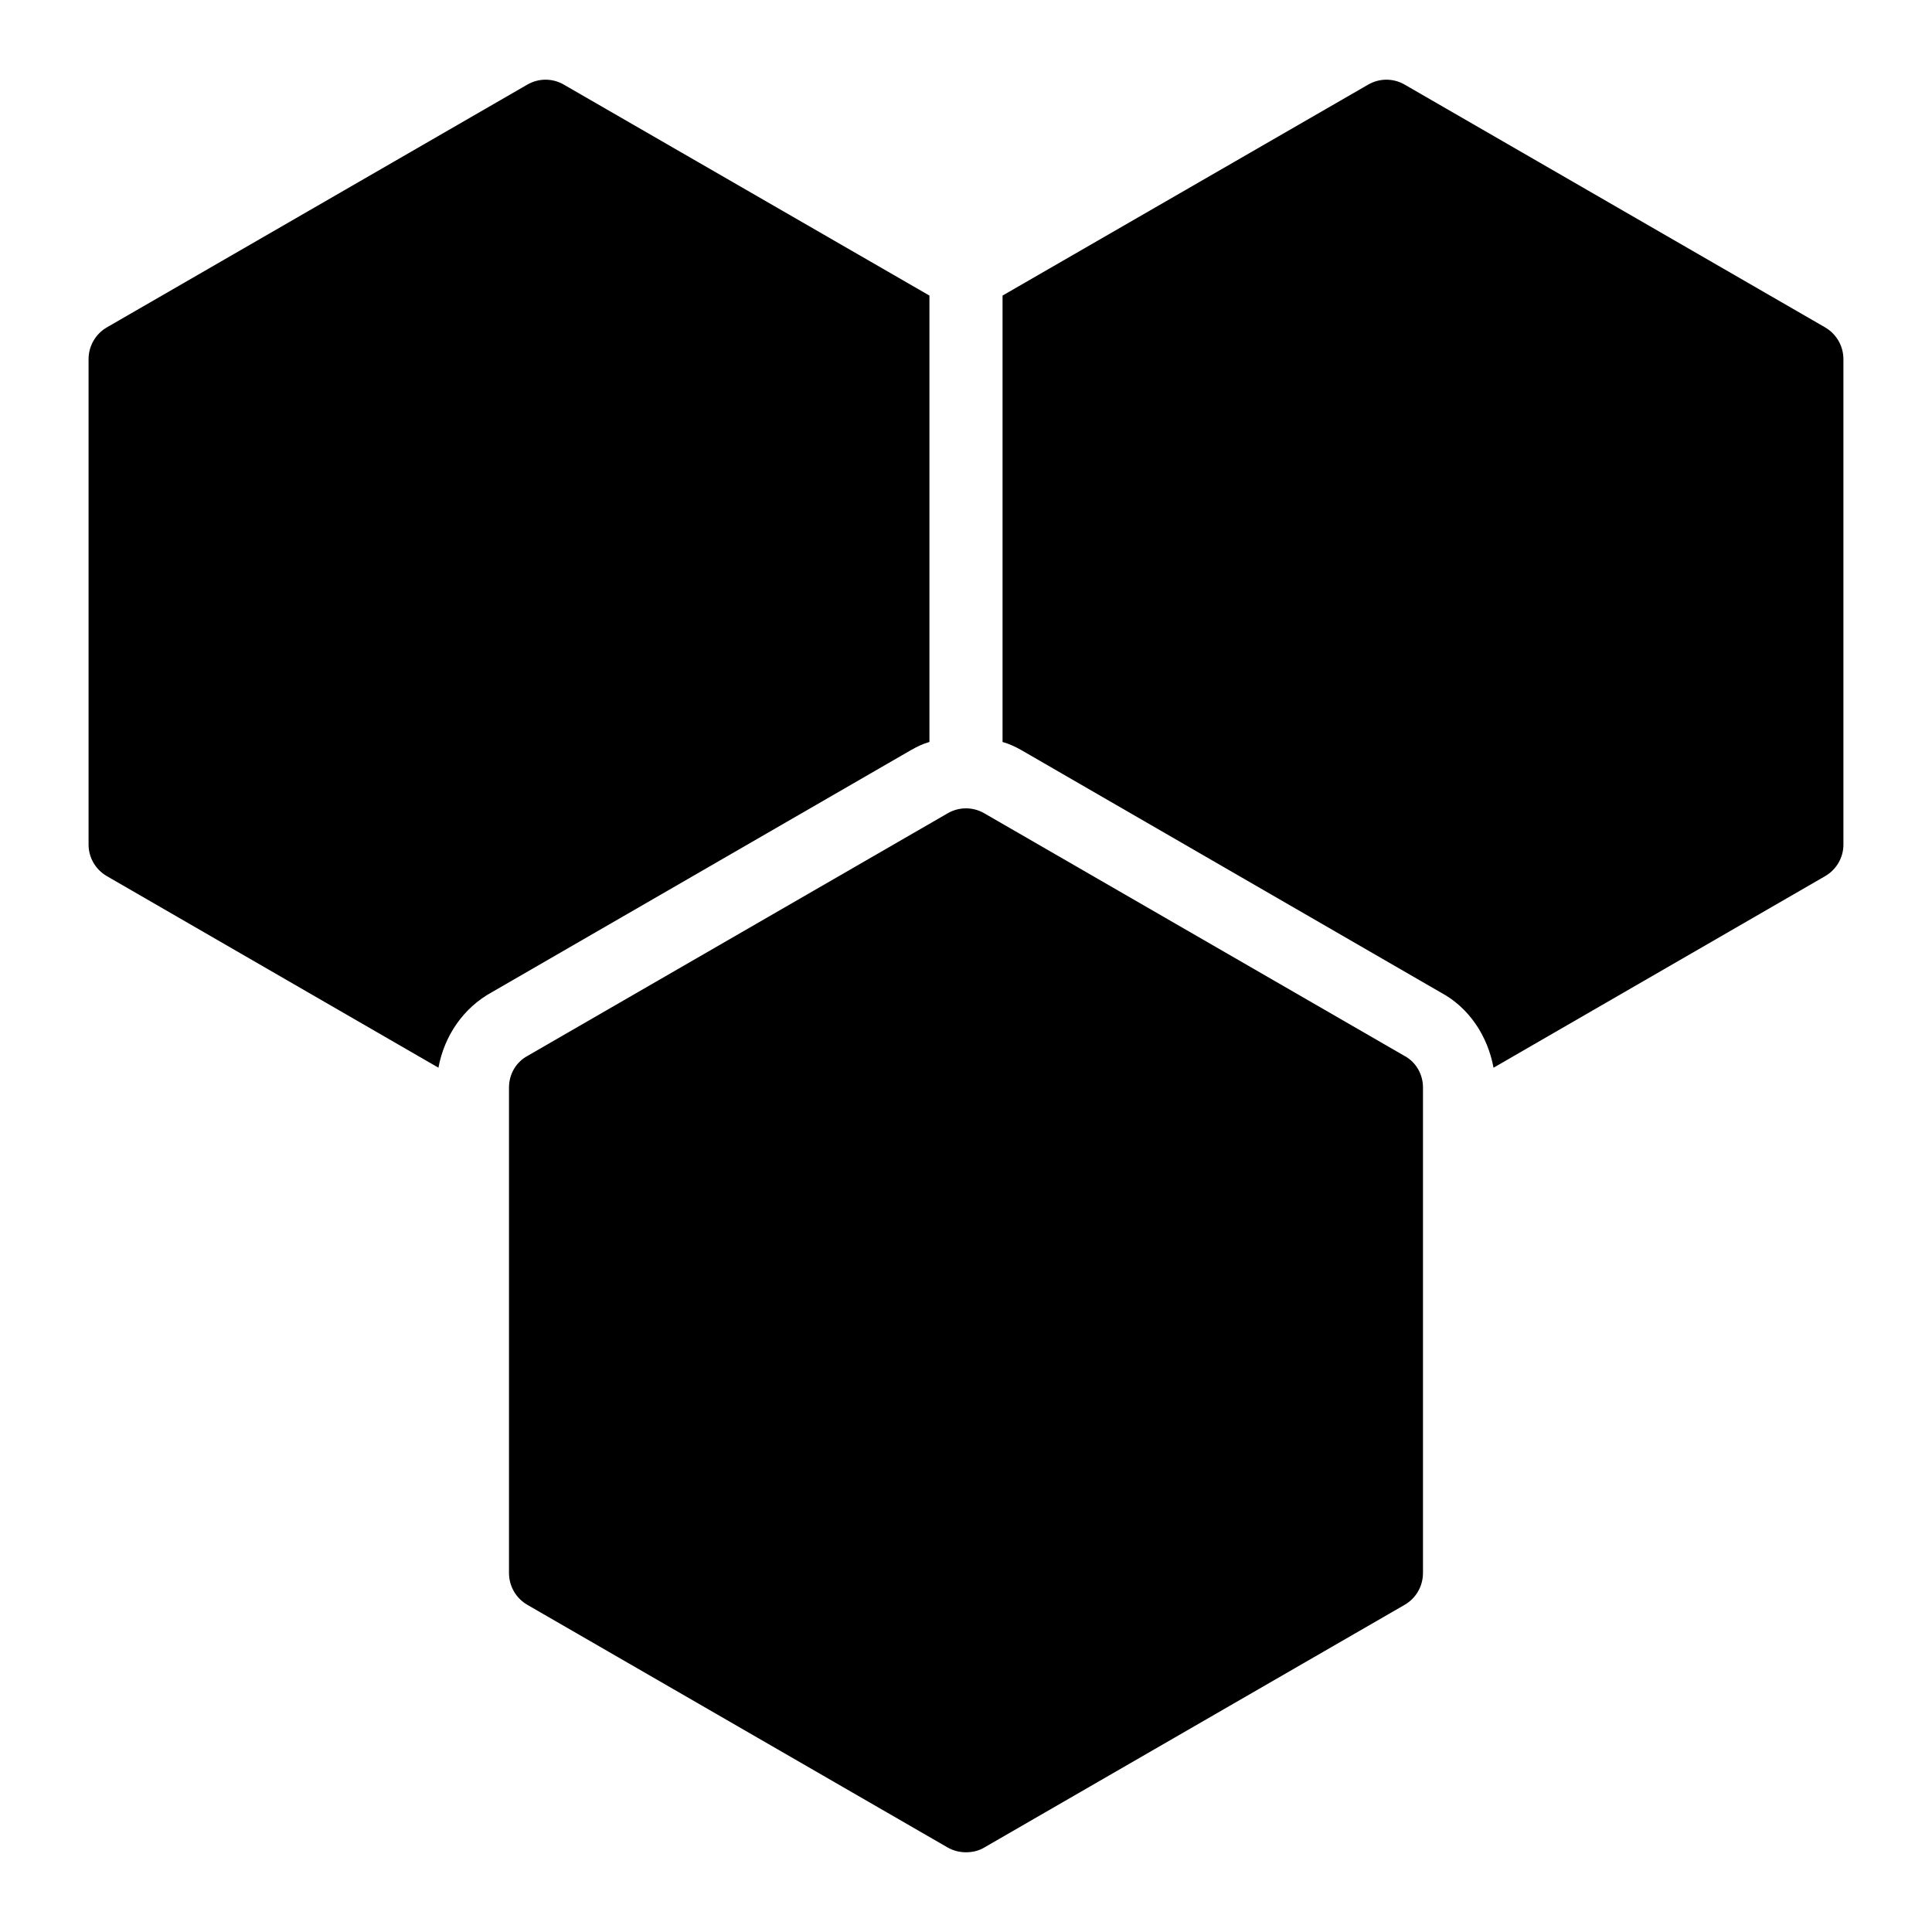
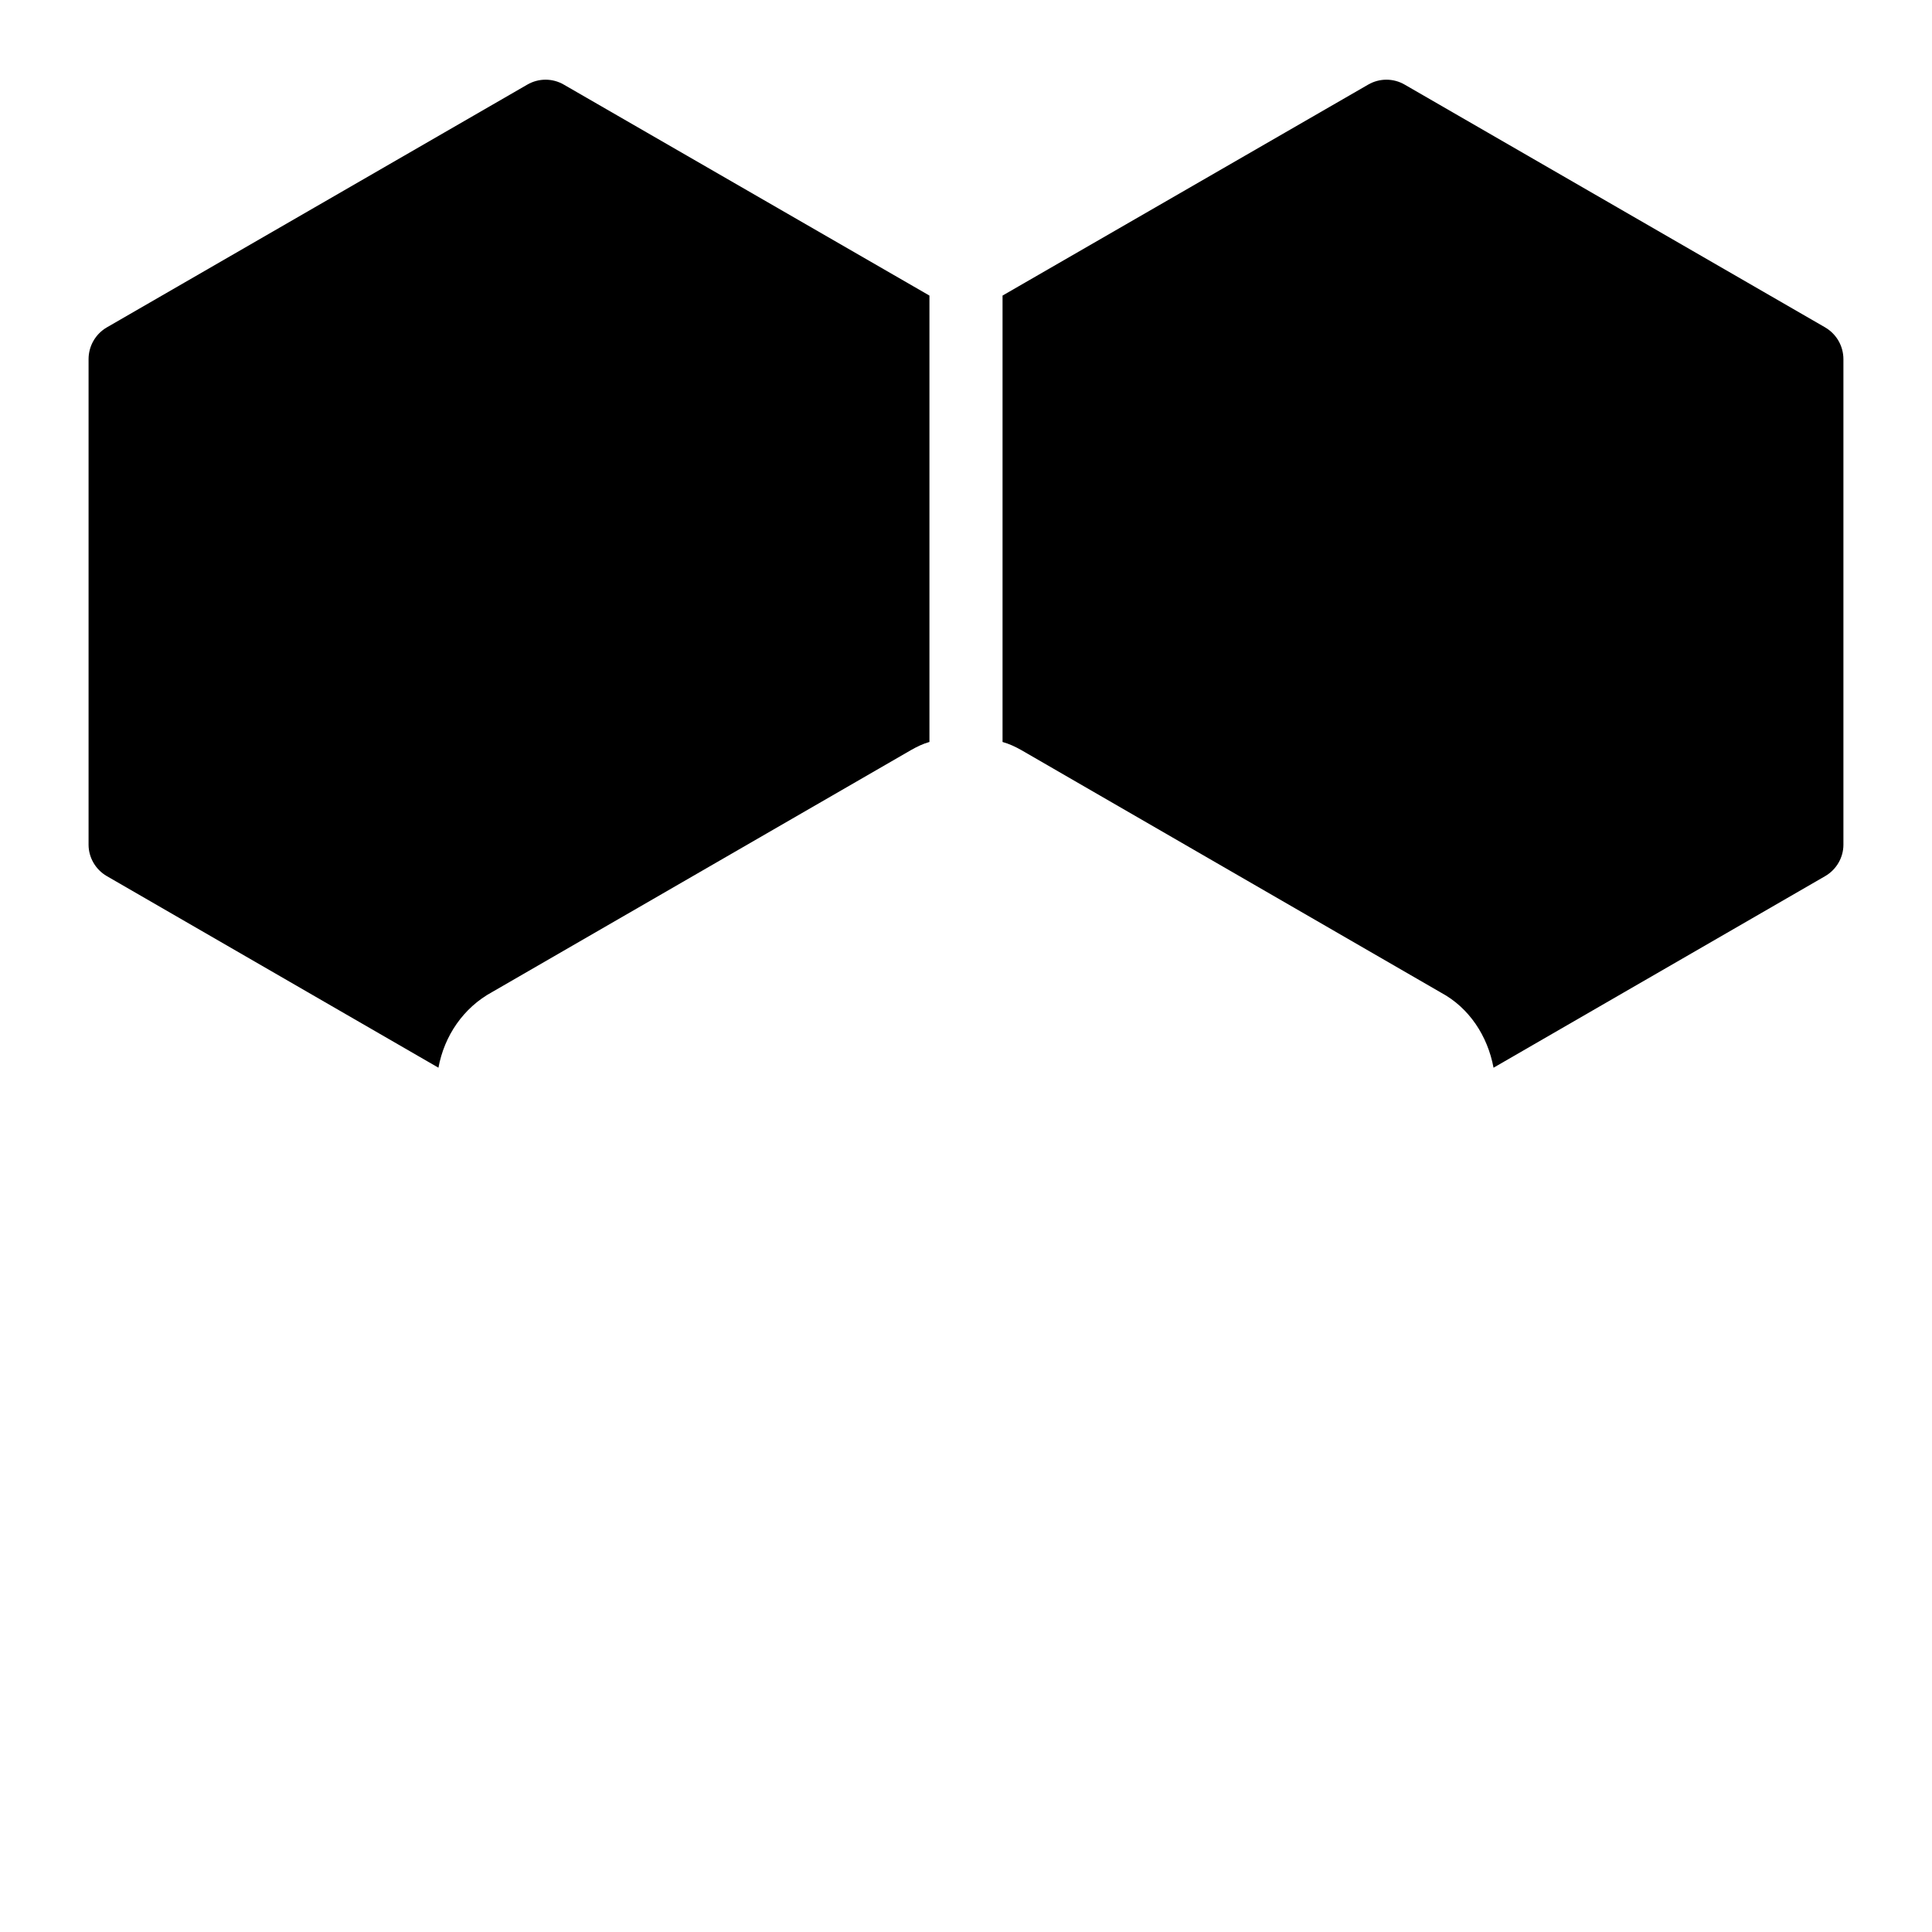
<svg xmlns="http://www.w3.org/2000/svg" fill="#000000" width="800px" height="800px" version="1.1" viewBox="144 144 512 512">
  <g>
    <path d="m627.68 230.76-111.42-64.332c-3.004-1.746-6.684-1.746-9.688 0l-96.887 55.902v118.3c1.742 0.484 3.391 1.258 4.941 2.133l111.32 64.332c7.363 3.973 12.305 11.434 13.855 19.863l87.879-50.77c3.004-1.742 4.844-4.941 4.844-8.332v-128.66c0-3.488-1.844-6.684-4.844-8.43z" />
    <path d="m390.31 340.63v-118.3l-96.887-55.902c-3.004-1.746-6.684-1.746-9.688 0l-111.42 64.332c-3.004 1.746-4.844 4.941-4.844 8.43v128.66c0 3.391 1.84 6.59 4.844 8.332l87.875 50.77c1.551-8.43 6.59-15.891 14.242-20.055l111.03-64.141c1.551-0.871 3.102-1.645 4.844-2.129z" />
-     <path d="m516.26 423.86-111.42-64.332c-3.004-1.742-6.684-1.742-9.688 0l-111.42 64.332c-3.004 1.648-4.844 4.844-4.844 8.332v128.66c0 3.488 1.84 6.684 4.844 8.43l111.42 64.332c1.551 0.871 3.199 1.258 4.844 1.258 1.742 0 3.391-0.387 4.844-1.258l111.42-64.328c3.004-1.742 4.844-4.941 4.844-8.43v-128.67c0-3.488-1.84-6.684-4.844-8.332z" />
  </g>
</svg>